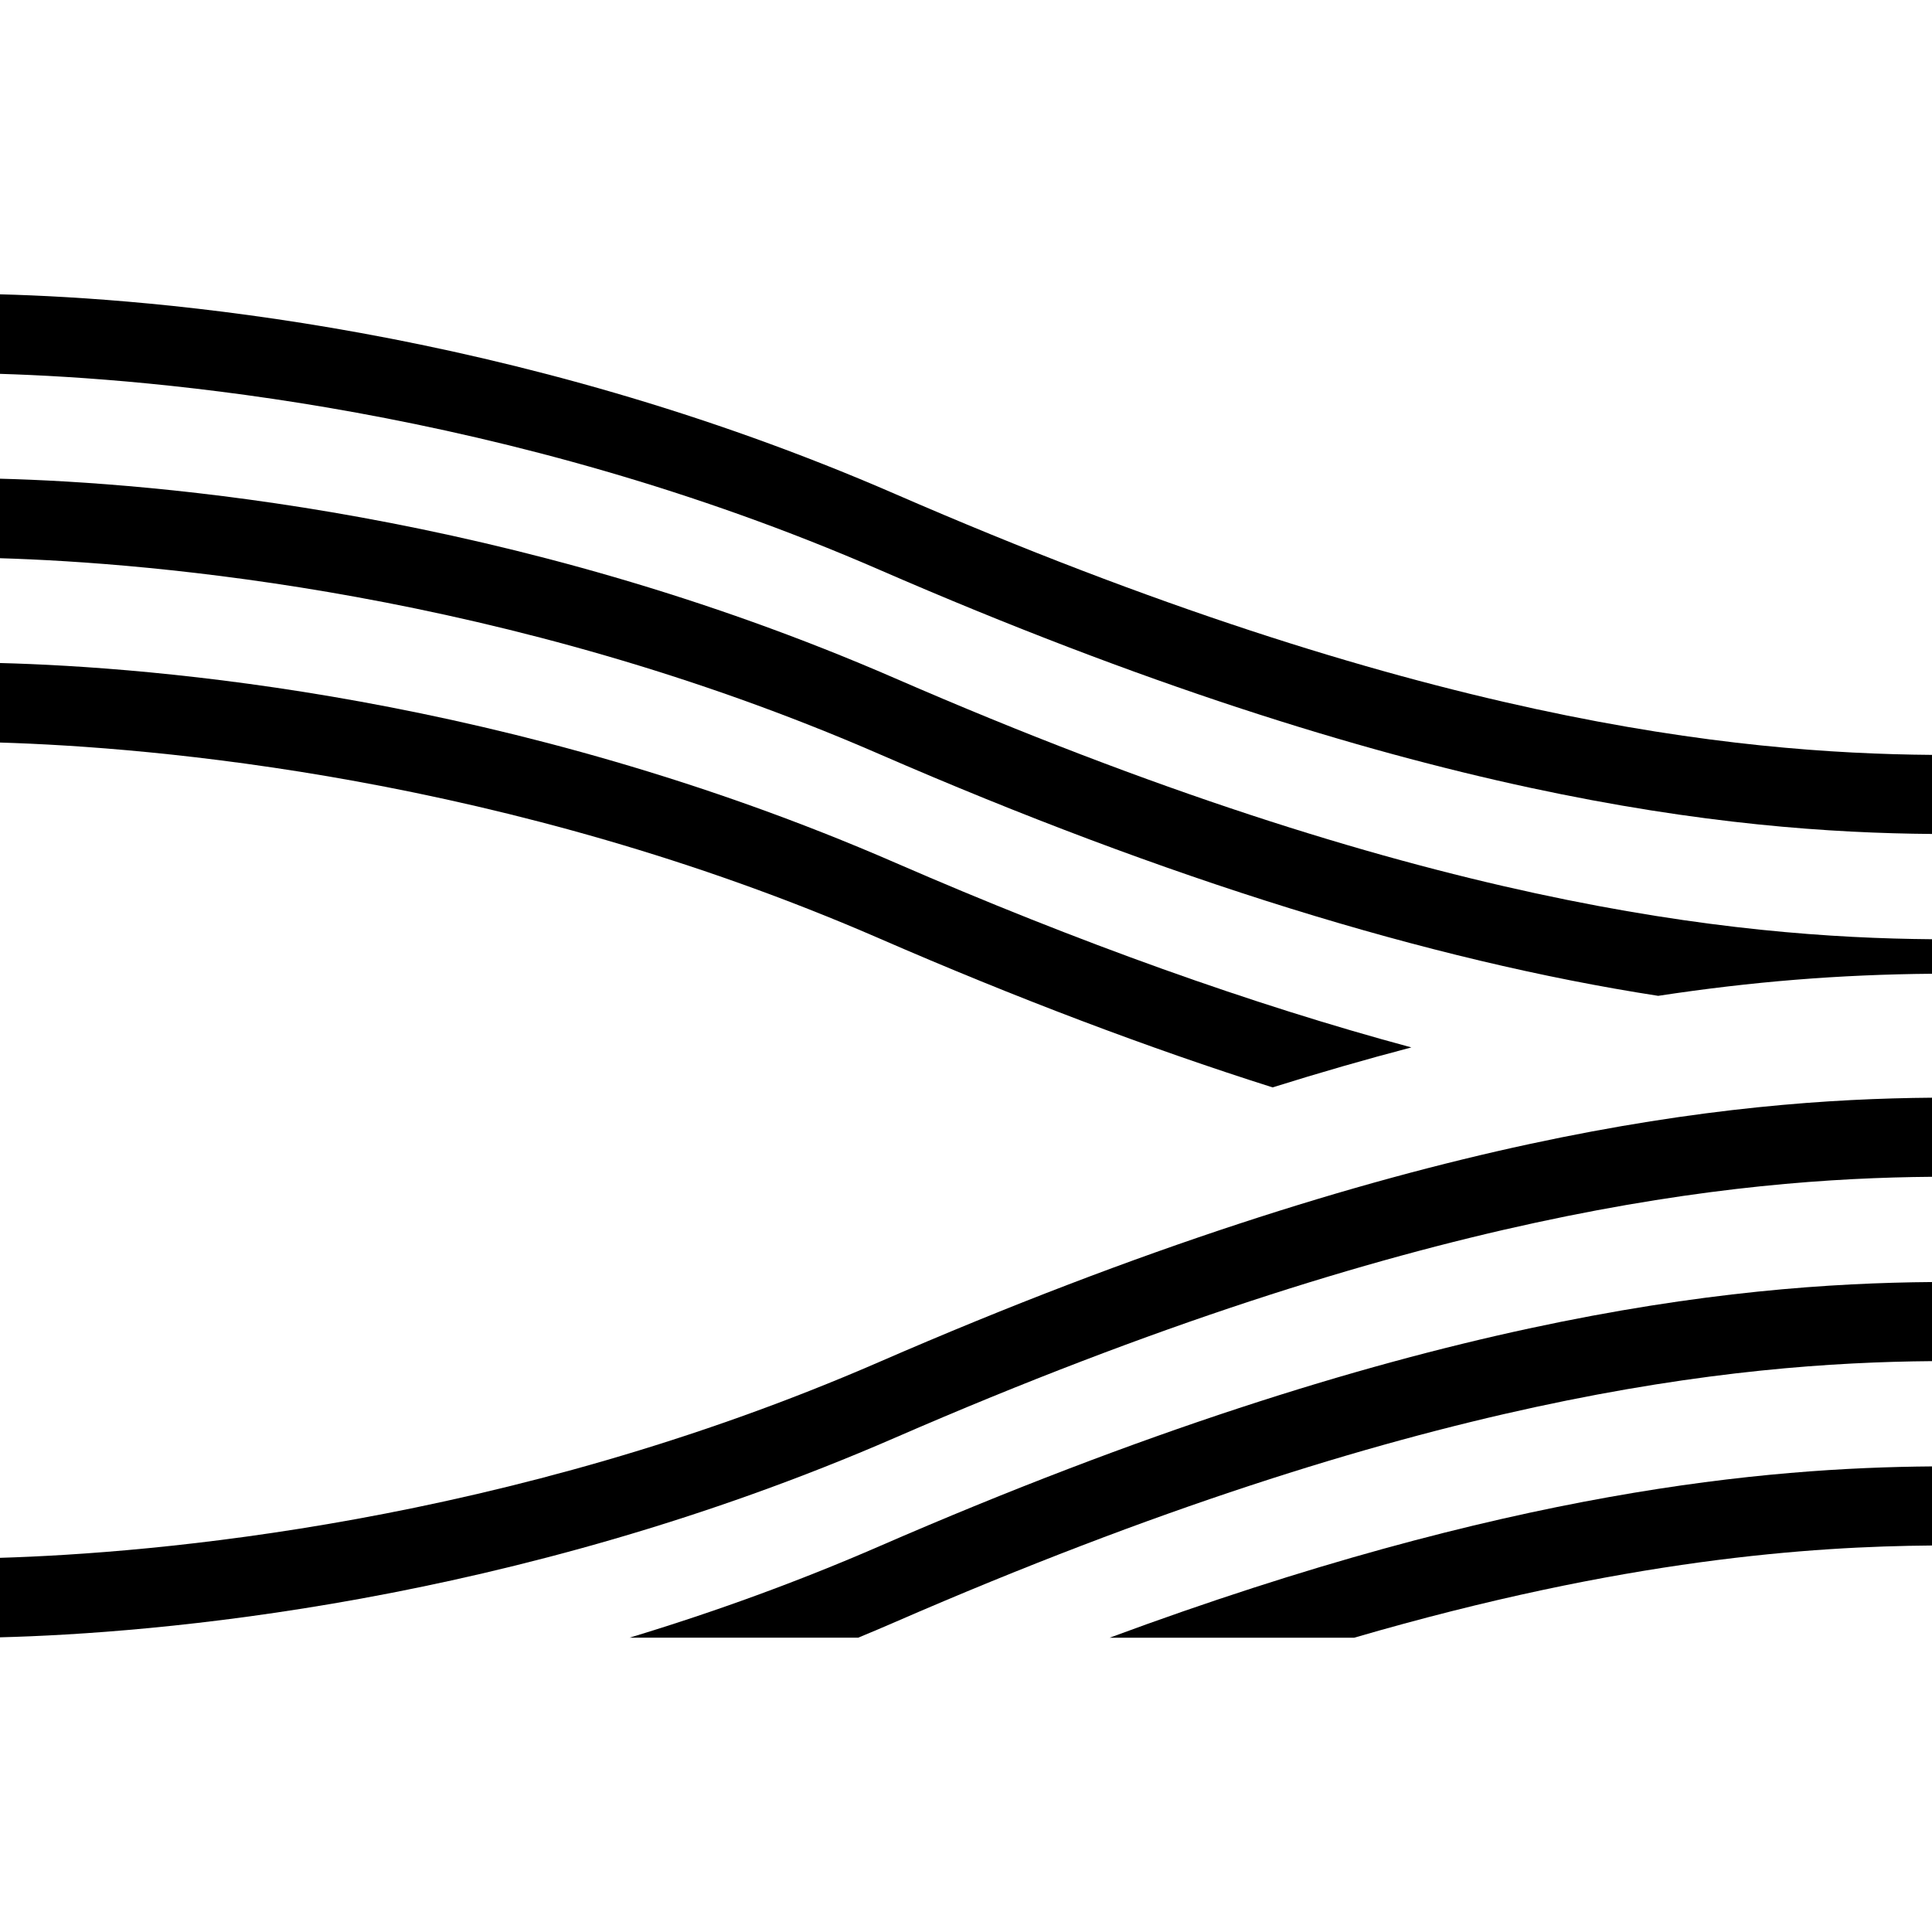
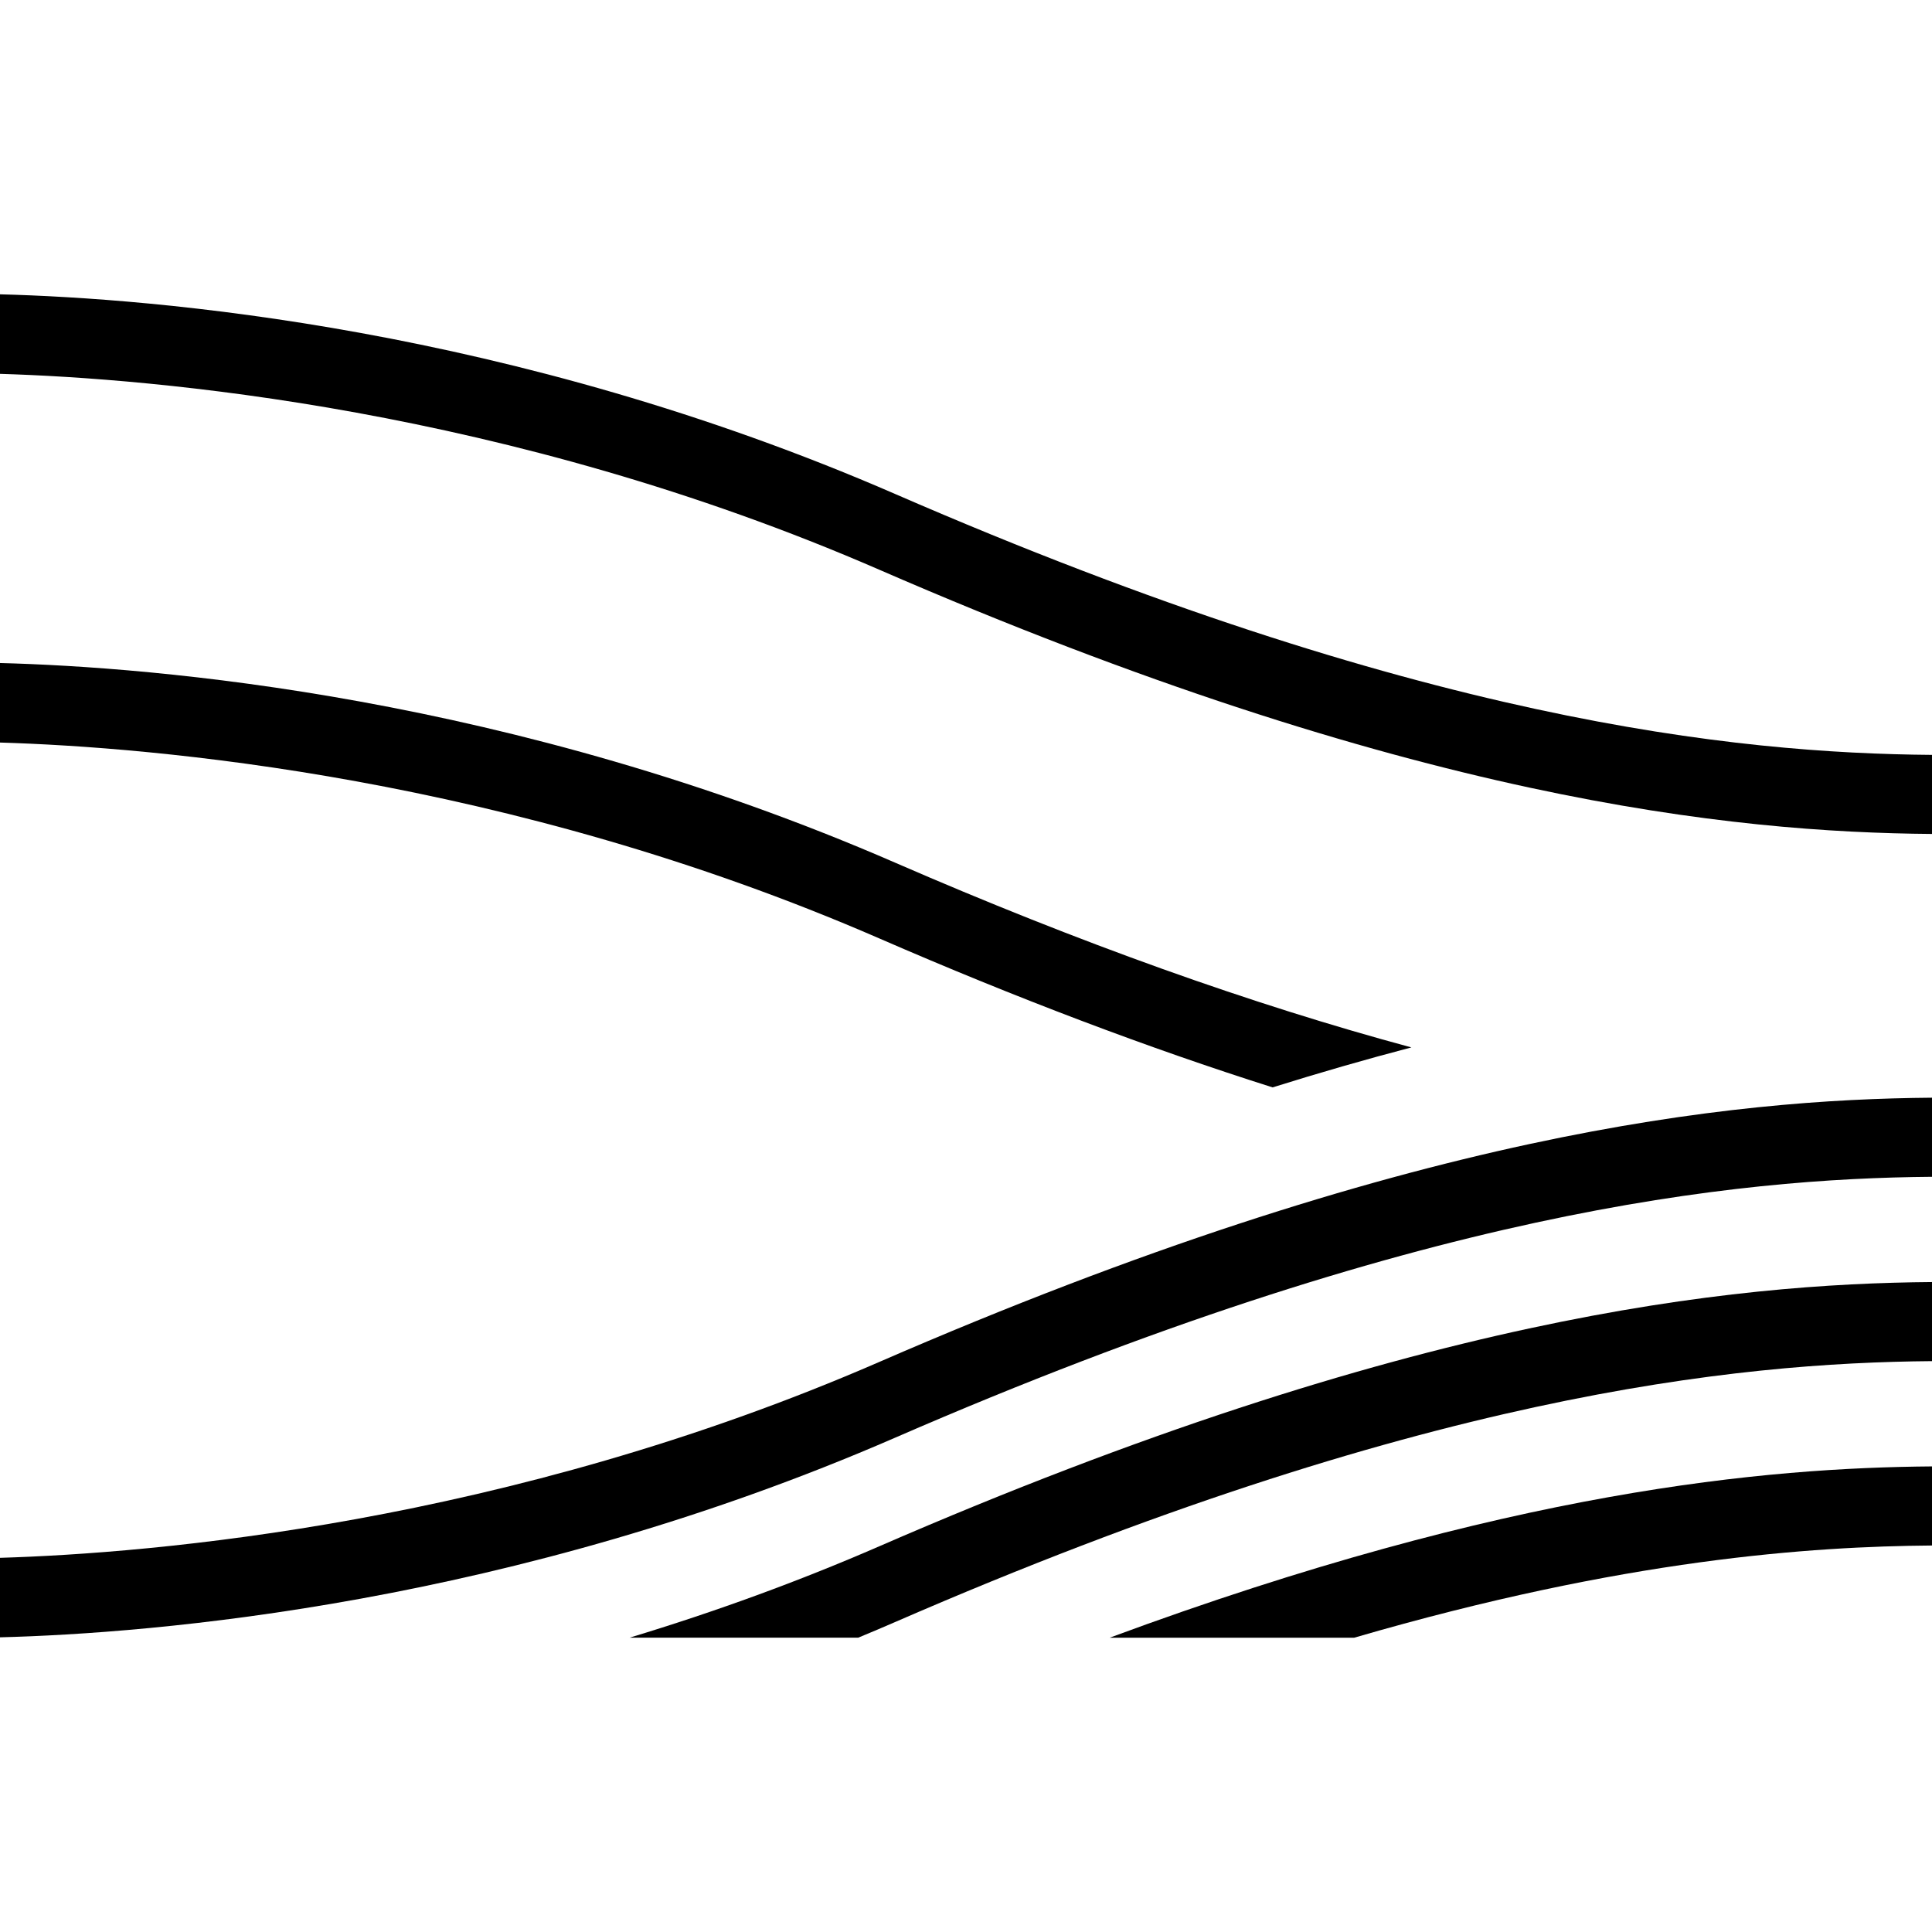
<svg xmlns="http://www.w3.org/2000/svg" version="1.1" width="256" height="256">
  <svg width="256" height="256" viewBox="0 0 1013.98 705.04">
    <path d="M0,663.13c79.35-2.38,265.76-17.68,461.42-102.78,277.91-120.87,447.68-137.85,552.56-138.71v41.51c-103.05.86-269.99,17.66-544.14,136.91C268.14,687.78,80.05,702.78,0,704.85v-41.73Z" />
    <path d="M330.42,705.04c45.27-13.69,89.13-29.73,131-47.94,277.91-120.87,447.68-137.85,552.56-138.71v41.51c-103.05.86-269.98,17.66-544.14,136.91-6.17,2.69-12.55,5.39-19.43,8.23h-119.99Z" />
    <path d="M582.44,705.04c209.33-77.48,344.8-89.19,431.55-89.89v41.51c-63.12.51-161.09,6.99-303.25,48.39h-128.29Z" />
    <path d="M667.9,416.23c-65.18-20.65-134.63-46.96-206.48-78.21C265.78,252.93,79.36,237.63,0,235.24v-41.73c80.04,2.07,268.12,17.06,469.85,104.8,96.24,41.86,187.18,74.39,270.89,96.94-23.76,6.22-48.13,13.24-72.83,20.98Z" />
-     <path d="M870.26,368.18c-120.56-18.65-258.1-61.35-408.84-126.91C265.81,156.19,79.37,140.88,0,138.5v-41.73c80.06,2.07,268.17,17.08,469.85,104.79,274.16,119.24,441.09,136.04,544.14,136.91v18.12c-48.65.4-94.6,4.12-143.72,11.59Z" />
    <path d="M1013.98,283.22c-104.88-.86-274.66-17.84-552.56-138.71C265.82,59.44,79.37,44.13,0,41.74V0c80.04,2.07,268.13,17.07,469.85,104.81,274.16,119.24,441.09,136.05,544.14,136.91v41.51Z" />
  </svg>
  <style>@media (prefers-color-scheme: light) { :root { filter: none; } }
@media (prefers-color-scheme: dark) { :root { filter: invert(100%); } }
</style>
</svg>